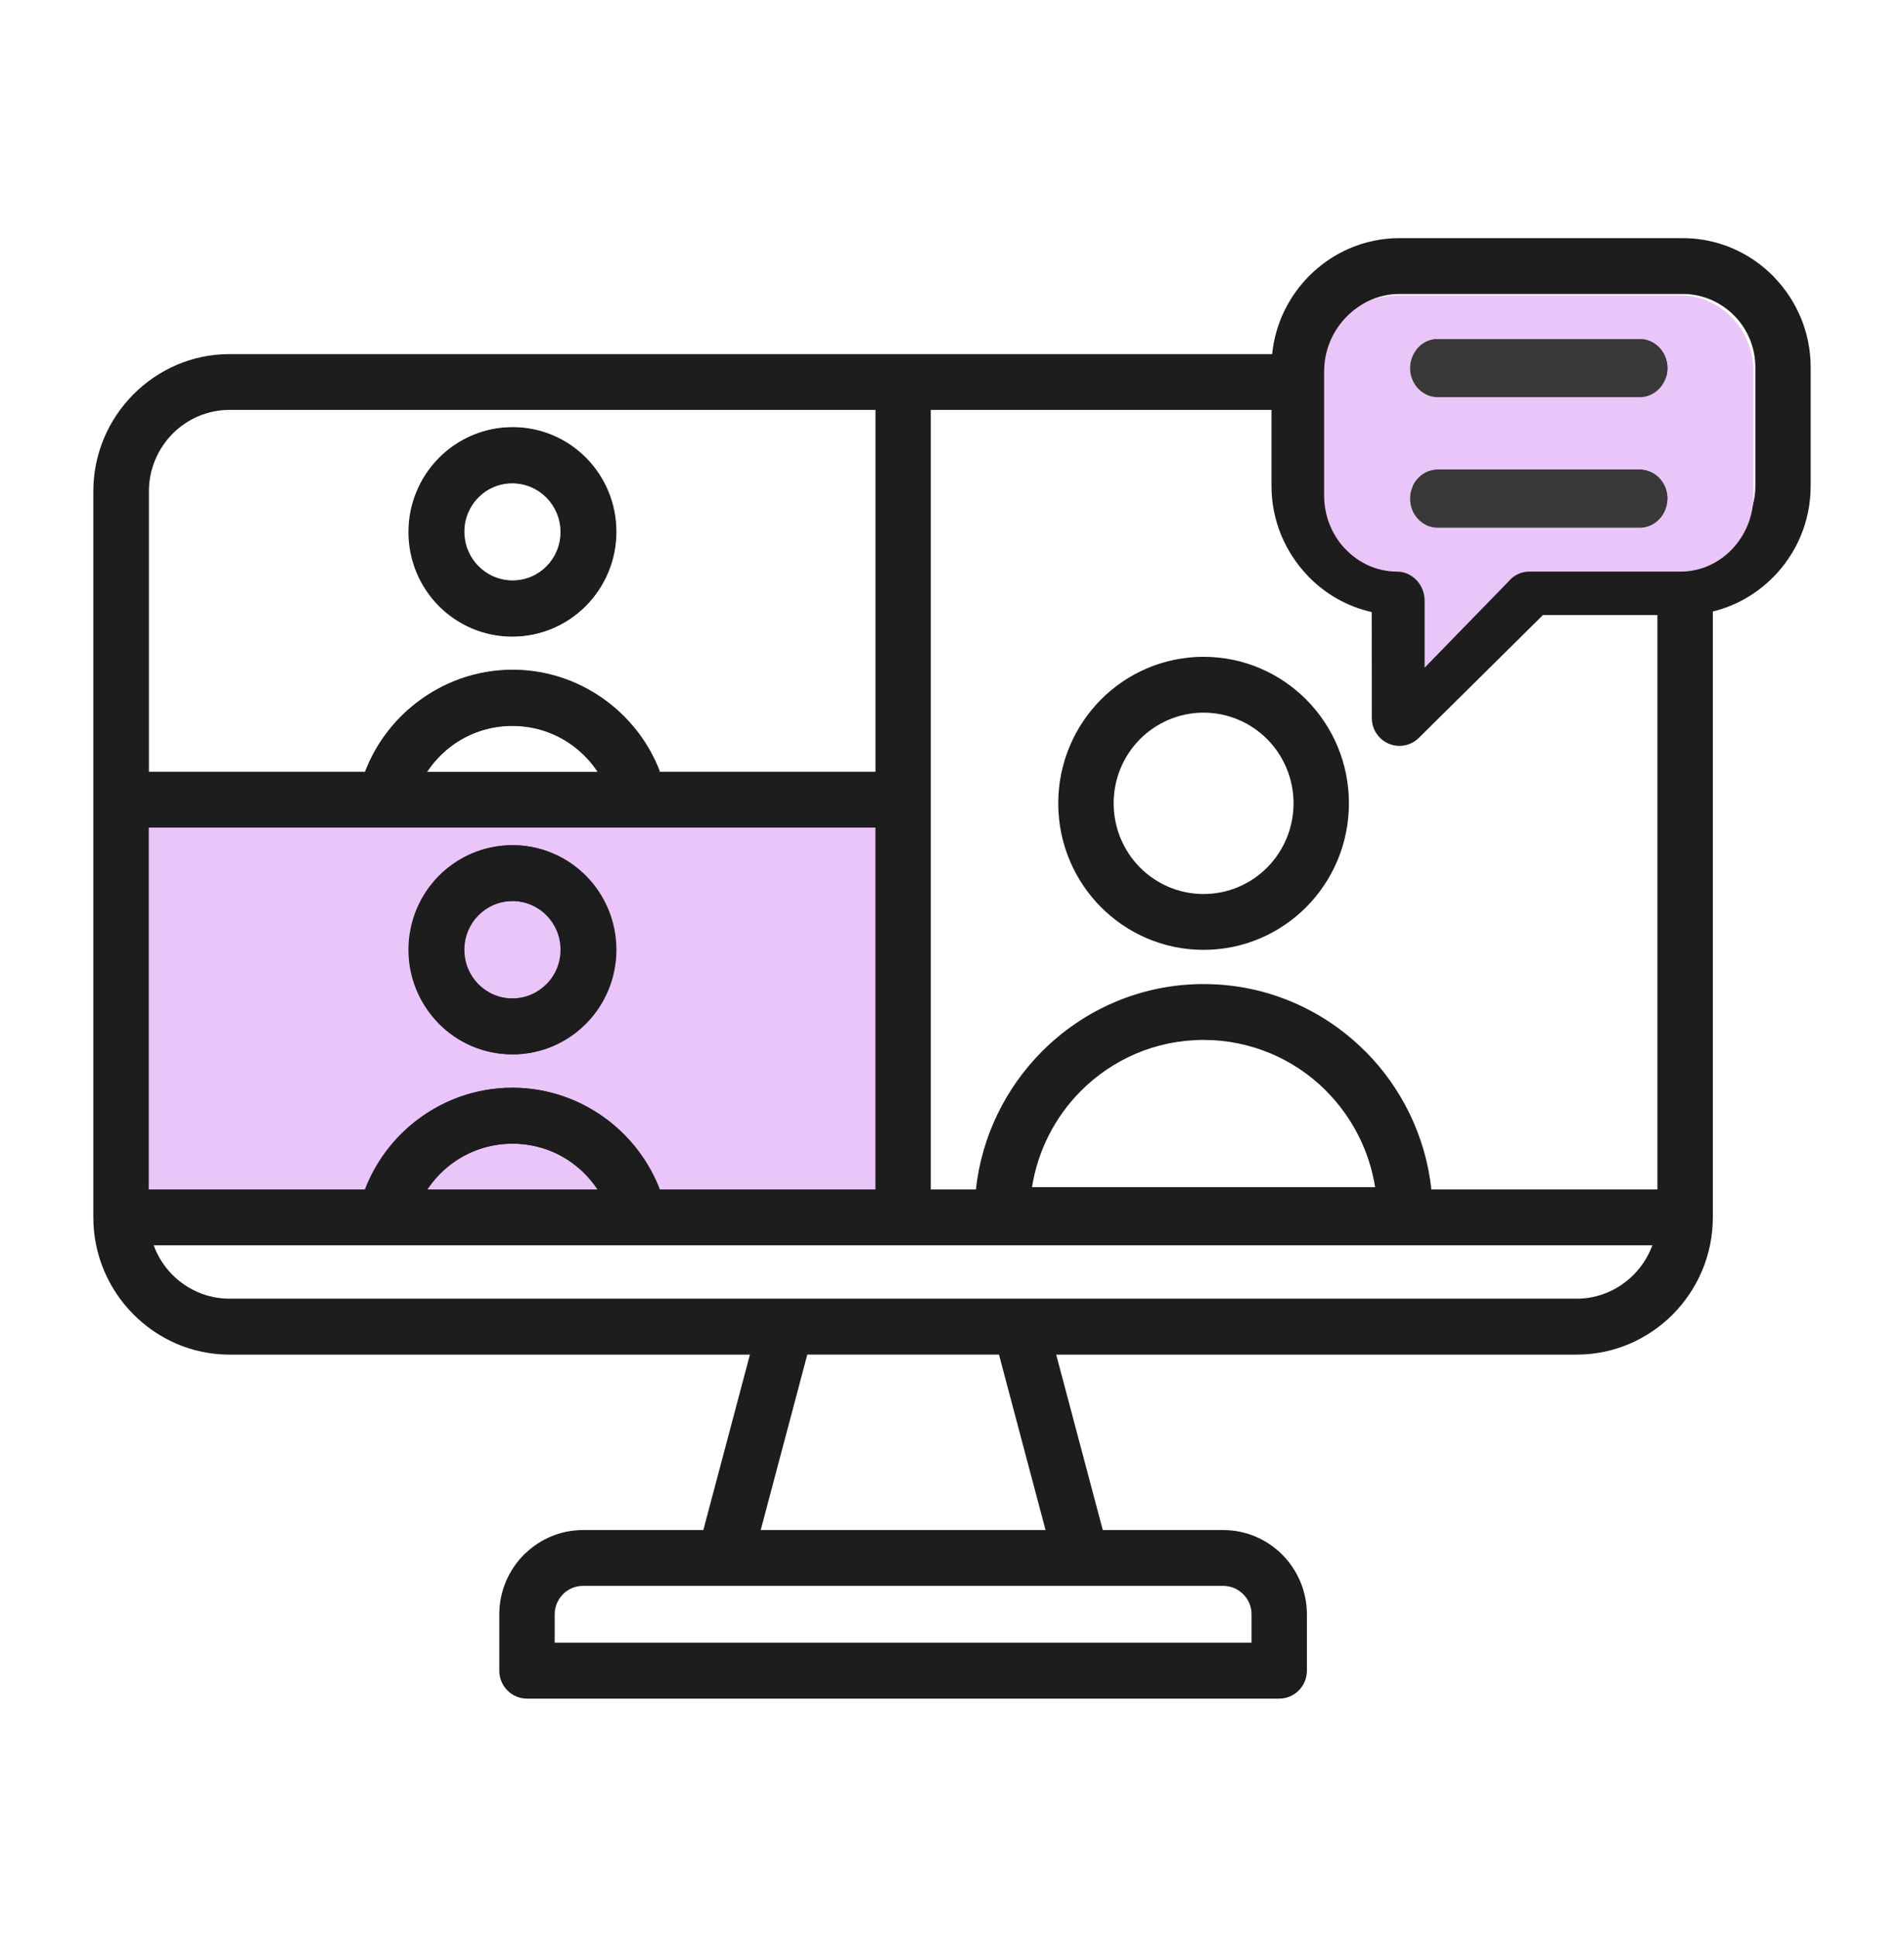
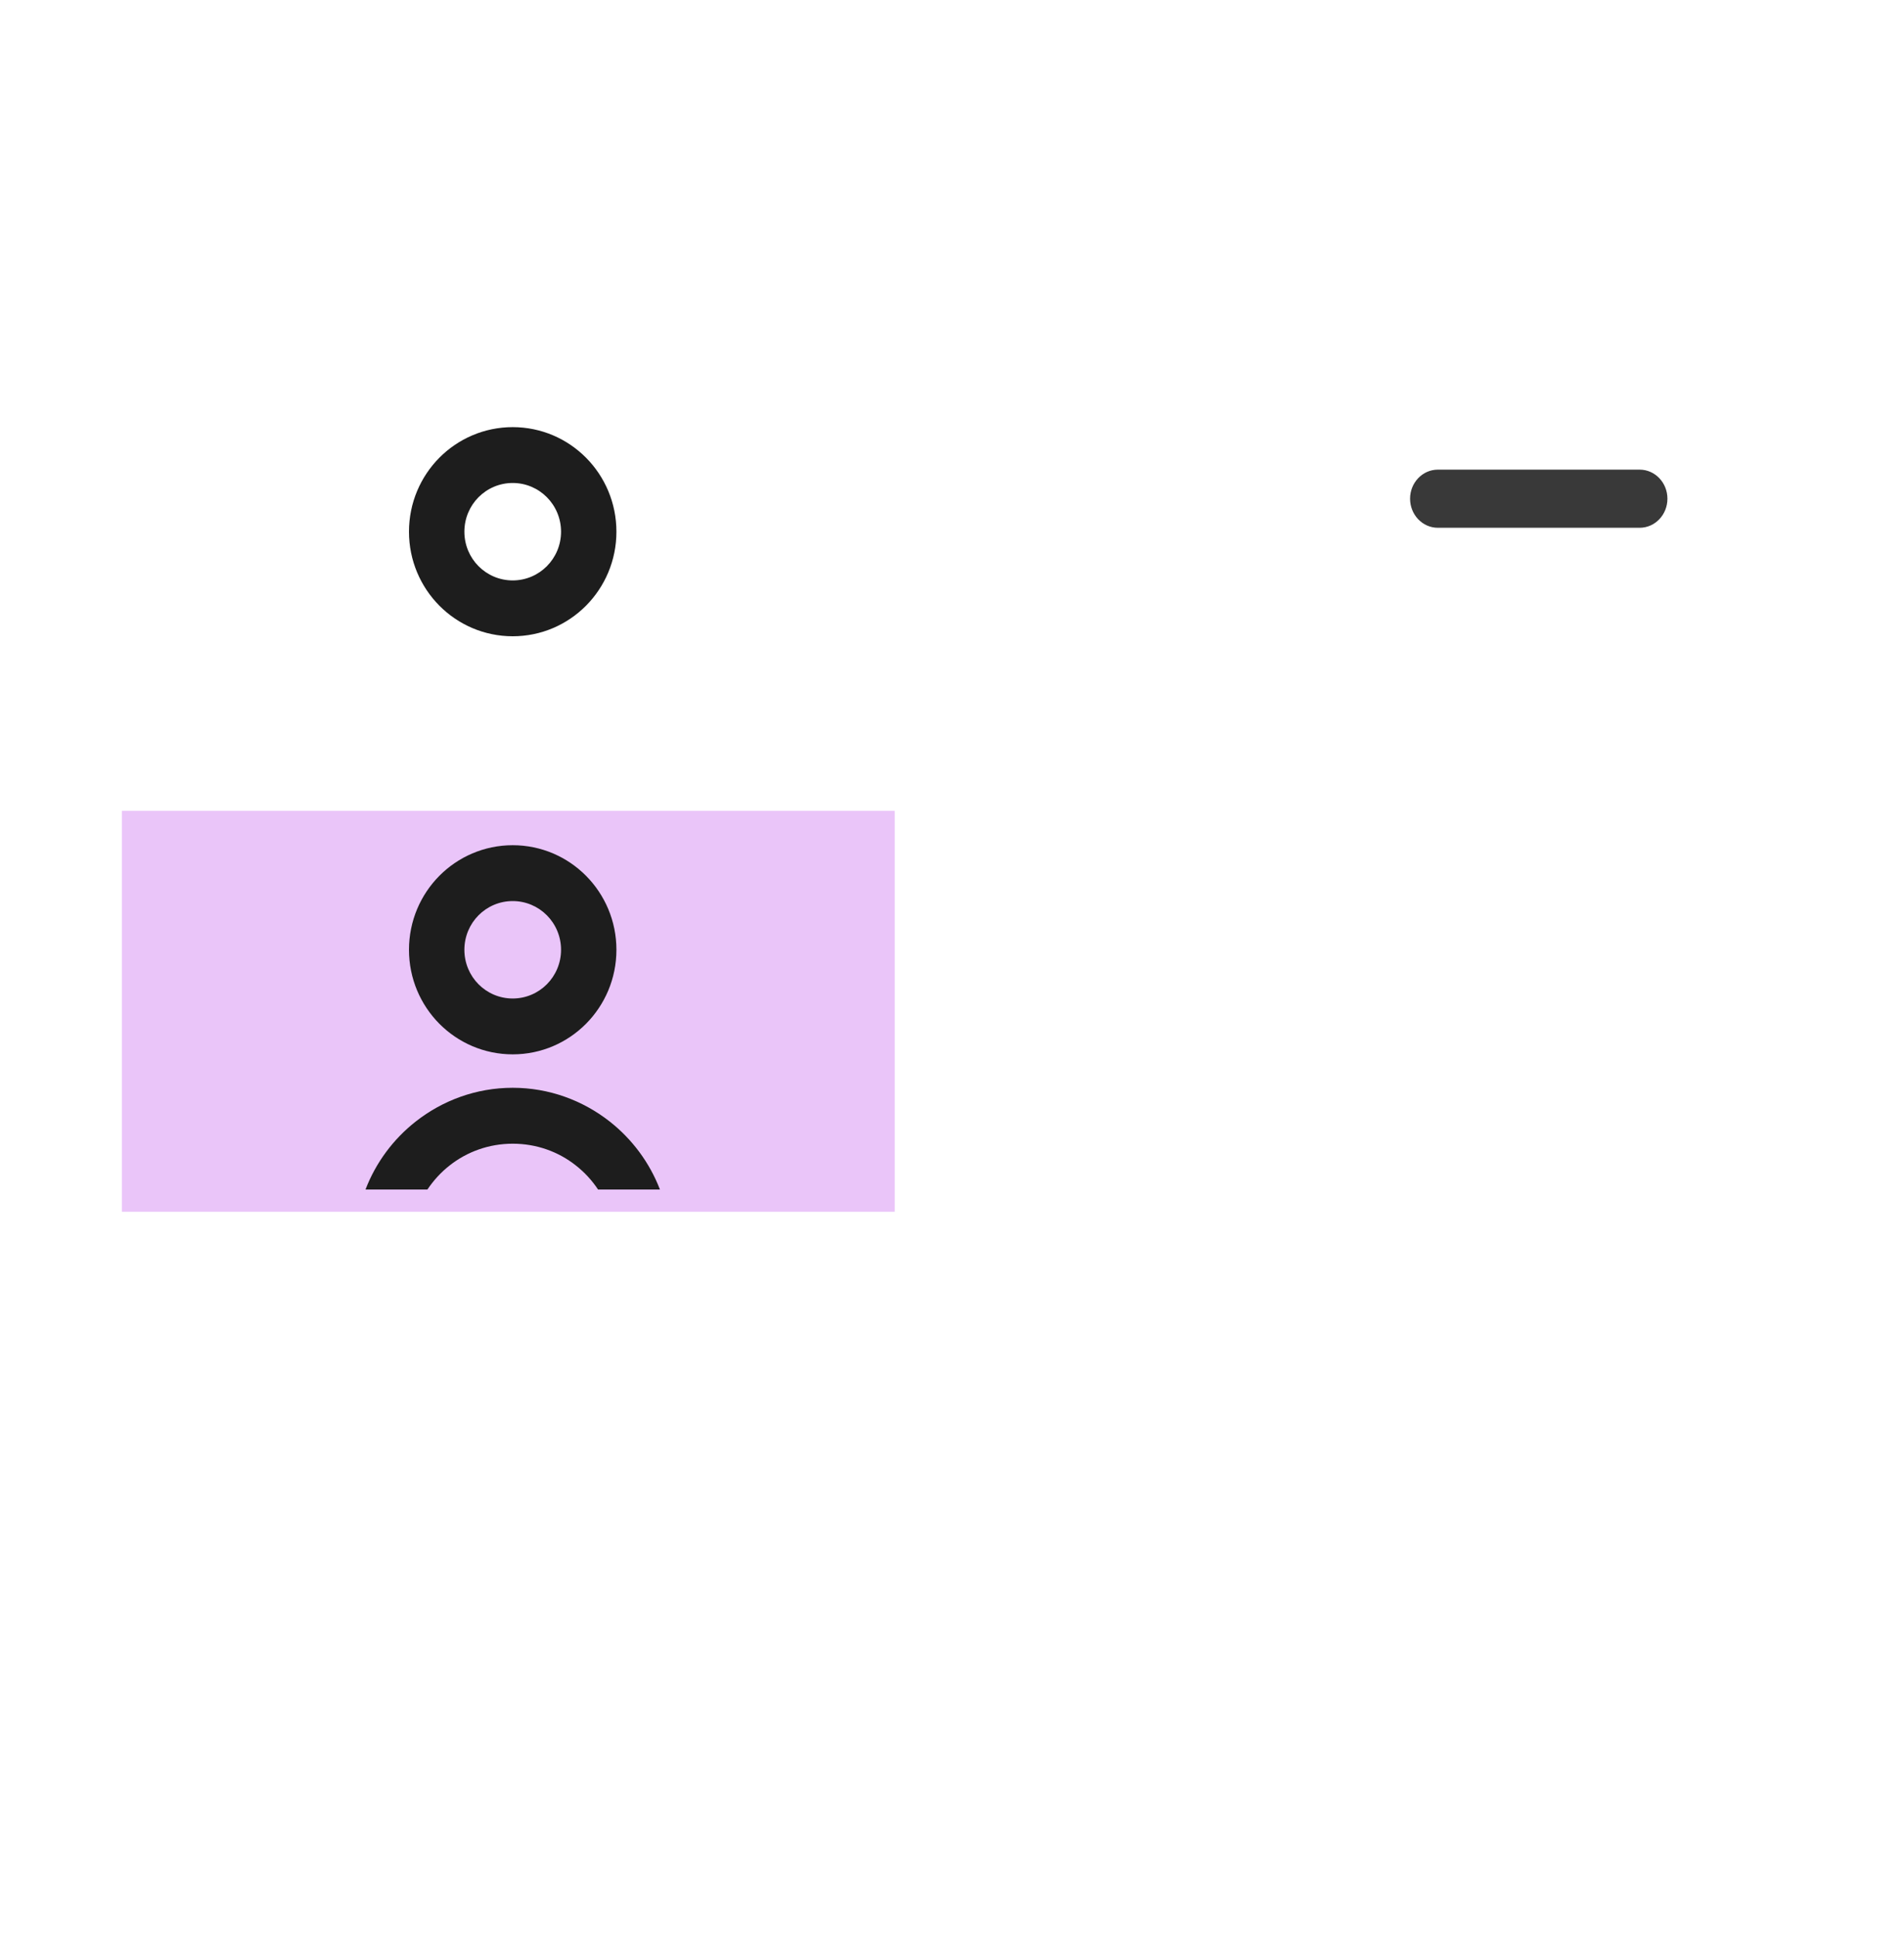
<svg xmlns="http://www.w3.org/2000/svg" width="60" height="61" viewBox="0 0 60 61" fill="none">
  <rect x="3.842" y="25.539" width="24.353" height="12.627" fill="#EAC5F9" />
-   <path d="M53.976 19.258V38.343C53.976 39.532 53.492 40.613 52.717 41.396C51.942 42.177 50.867 42.665 49.687 42.665H33.283L34.752 48.191H38.55C39.275 48.191 39.936 48.491 40.411 48.97C40.886 49.449 41.184 50.115 41.184 50.846V52.62C41.184 53.106 40.793 53.5 40.311 53.5H16.606C16.125 53.5 15.734 53.106 15.734 52.62V50.846C15.734 50.115 16.031 49.451 16.506 48.97L16.566 48.915C17.038 48.468 17.672 48.191 18.368 48.191H22.164L23.632 42.665H7.228C6.051 42.665 4.98 42.179 4.203 41.396L4.198 41.391C3.423 40.608 2.941 39.529 2.941 38.345V15.472C2.941 14.286 3.423 13.207 4.201 12.424C4.98 11.639 6.053 11.153 7.231 11.153H40.089C40.184 10.198 40.612 9.339 41.253 8.693C41.982 7.958 42.992 7.5 44.101 7.5H53.027C54.136 7.5 55.145 7.958 55.875 8.693L55.925 8.748C56.625 9.481 57.059 10.475 57.059 11.563V15.312C57.059 16.43 56.605 17.447 55.875 18.182C55.361 18.699 54.706 19.082 53.975 19.26L53.976 19.258ZM45.391 16.29C44.909 16.29 44.518 15.896 44.518 15.411C44.518 14.925 44.909 14.531 45.391 14.531H51.737C52.219 14.531 52.61 14.925 52.61 15.411C52.61 15.896 52.219 16.29 51.737 16.29H45.391ZM45.391 12.339C44.909 12.339 44.518 11.945 44.518 11.46C44.518 10.974 44.909 10.581 45.391 10.581H51.737C52.219 10.581 52.61 10.974 52.61 11.46C52.61 11.945 52.219 12.339 51.737 12.339H45.391ZM40.07 12.91H29.332V37.464H30.753C30.937 35.778 31.696 34.266 32.824 33.128C34.133 31.809 35.938 30.994 37.929 30.994C39.895 30.994 41.682 31.788 42.984 33.075L43.036 33.124C44.164 34.26 44.923 35.776 45.107 37.464H52.23V19.373H48.621L44.711 23.241C44.368 23.58 43.818 23.576 43.479 23.23C43.313 23.061 43.229 22.838 43.229 22.616L43.227 19.277C42.466 19.108 41.784 18.718 41.252 18.18L41.202 18.125C40.502 17.392 40.068 16.398 40.068 15.31V12.91L40.07 12.91ZM53.029 9.259H44.102C43.475 9.259 42.902 9.518 42.489 9.937C42.075 10.354 41.816 10.931 41.816 11.563V15.312C41.816 15.926 42.057 16.487 42.448 16.899L42.489 16.938C42.902 17.355 43.475 17.616 44.102 17.616C44.584 17.616 44.975 18.01 44.975 18.495V20.525L47.614 17.914C47.773 17.73 48.008 17.616 48.269 17.616H53.029C53.656 17.616 54.229 17.357 54.642 16.938C55.056 16.521 55.315 15.944 55.315 15.312V11.563C55.315 10.949 55.074 10.388 54.683 9.974L54.645 9.937C54.231 9.52 53.658 9.259 53.031 9.259L53.029 9.259ZM16.14 13.464C17.043 13.464 17.861 13.833 18.452 14.428C19.043 15.024 19.409 15.848 19.409 16.757C19.409 17.667 19.043 18.491 18.452 19.087C17.861 19.682 17.043 20.051 16.14 20.051C15.238 20.051 14.419 19.682 13.828 19.087C13.237 18.491 12.871 17.667 12.871 16.757C12.871 15.848 13.238 15.024 13.828 14.428C14.419 13.833 15.238 13.464 16.14 13.464ZM17.218 15.672C16.942 15.395 16.561 15.223 16.14 15.223C15.72 15.223 15.338 15.395 15.063 15.672C14.788 15.949 14.617 16.334 14.617 16.757C14.617 17.181 14.788 17.566 15.063 17.843C15.338 18.12 15.72 18.292 16.14 18.292C16.561 18.292 16.942 18.12 17.218 17.843C17.492 17.566 17.663 17.181 17.663 16.757C17.663 16.334 17.492 15.949 17.218 15.672ZM18.829 24.308C18.636 24.017 18.399 23.761 18.127 23.548C17.583 23.119 16.892 22.865 16.14 22.865C15.388 22.865 14.697 23.122 14.153 23.55C13.881 23.763 13.644 24.022 13.451 24.31H18.829V24.308ZM11.501 24.308C11.828 23.456 12.38 22.719 13.083 22.167C13.928 21.503 14.99 21.104 16.14 21.104C17.288 21.104 18.352 21.503 19.197 22.167C19.899 22.719 20.452 23.456 20.779 24.308H27.589V12.91H7.235C6.535 12.91 5.898 13.198 5.439 13.661C4.98 14.126 4.693 14.767 4.693 15.47V24.308H11.503L11.501 24.308ZM16.14 26.619C17.042 26.619 17.861 26.988 18.452 27.583C19.043 28.178 19.409 29.003 19.409 29.912C19.409 30.819 19.043 31.644 18.452 32.239C17.861 32.839 17.042 33.208 16.14 33.208C15.238 33.208 14.419 32.839 13.828 32.244L13.778 32.189C13.217 31.596 12.871 30.794 12.871 29.915C12.871 29.005 13.237 28.181 13.828 27.585C14.419 26.99 15.238 26.621 16.14 26.621L16.14 26.619ZM17.217 28.827C16.942 28.549 16.561 28.378 16.14 28.378C15.72 28.378 15.338 28.549 15.062 28.827C14.787 29.104 14.617 29.488 14.617 29.912C14.617 30.318 14.772 30.689 15.026 30.963L15.062 30.998C15.338 31.275 15.719 31.447 16.14 31.447C16.561 31.447 16.942 31.275 17.217 30.998C17.495 30.723 17.663 30.336 17.663 29.912C17.663 29.488 17.492 29.104 17.217 28.827ZM18.827 37.463C18.633 37.174 18.397 36.916 18.124 36.703C17.581 36.274 16.89 36.02 16.138 36.02C15.385 36.02 14.694 36.276 14.151 36.703C13.878 36.916 13.642 37.174 13.449 37.463H18.827ZM11.498 37.463C11.826 36.611 12.378 35.873 13.08 35.322C13.926 34.657 14.987 34.259 16.138 34.259C17.288 34.259 18.349 34.657 19.195 35.322C19.897 35.873 20.449 36.611 20.777 37.463H27.587V26.066H4.688V37.463H11.498ZM4.843 39.222C4.972 39.575 5.175 39.891 5.431 40.149C5.893 40.614 6.529 40.903 7.229 40.903H49.687C50.384 40.903 51.021 40.614 51.48 40.149C51.739 39.888 51.941 39.572 52.071 39.222H4.841H4.843ZM37.928 20.687C39.192 20.687 40.34 21.205 41.167 22.038C41.995 22.872 42.508 24.026 42.508 25.302C42.508 26.575 41.995 27.732 41.167 28.566C40.34 29.399 39.192 29.917 37.928 29.917C36.664 29.917 35.519 29.399 34.689 28.566C33.862 27.732 33.348 26.575 33.348 25.302C33.348 24.028 33.862 22.874 34.689 22.038C35.517 21.205 36.664 20.687 37.928 20.687ZM39.933 23.282C39.422 22.767 38.71 22.446 37.928 22.446C37.146 22.446 36.437 22.767 35.923 23.282C35.412 23.797 35.094 24.512 35.094 25.302C35.094 26.09 35.412 26.806 35.923 27.322C36.435 27.837 37.144 28.158 37.928 28.158C38.71 28.158 39.422 27.837 39.933 27.322C40.444 26.806 40.763 26.09 40.763 25.302C40.763 24.514 40.444 23.799 39.933 23.282ZM43.333 37.389C43.147 36.219 42.595 35.17 41.799 34.369L41.758 34.325C40.772 33.354 39.419 32.754 37.926 32.754C36.412 32.754 35.044 33.372 34.053 34.369C33.257 35.17 32.707 36.219 32.521 37.392H43.331L43.333 37.389ZM32.948 48.191L31.48 42.664H25.44L23.972 48.191H32.95H32.948ZM38.551 49.949H18.369C18.139 49.949 17.93 50.039 17.771 50.181L17.741 50.213C17.58 50.375 17.48 50.6 17.48 50.843V51.738H39.439V50.843C39.439 50.597 39.339 50.373 39.178 50.213C39.016 50.05 38.794 49.949 38.551 49.949Z" fill="#1D1D1D" />
-   <path d="M45.31 16.623C44.827 16.623 44.435 16.213 44.435 15.707C44.435 15.202 44.827 14.792 45.31 14.792H51.67C52.153 14.792 52.545 15.202 52.545 15.707C52.545 16.213 52.153 16.623 51.67 16.623H45.31ZM45.31 12.511C44.827 12.511 44.435 12.101 44.435 11.595C44.435 11.09 44.827 10.68 45.31 10.68H51.67C52.153 10.68 52.545 11.09 52.545 11.595C52.545 12.101 52.153 12.511 51.67 12.511H45.31ZM52.964 9.305H44.018C43.389 9.305 42.815 9.574 42.401 10.01C41.986 10.444 41.727 11.045 41.727 11.703V15.605C41.727 16.244 41.968 16.828 42.36 17.257L42.401 17.297C42.816 17.731 43.389 18.003 44.018 18.003C44.501 18.003 44.893 18.413 44.893 18.918V21.03L47.538 18.313C47.697 18.122 47.932 18.003 48.194 18.003H52.964C53.593 18.003 54.167 17.733 54.582 17.297C54.996 16.863 55.256 16.263 55.256 15.605V11.703C55.256 11.064 55.014 10.48 54.623 10.048L54.584 10.01C54.169 9.576 53.595 9.305 52.967 9.305L52.964 9.305Z" fill="#EAC5F9" />
-   <path d="M45.31 12.511C44.827 12.511 44.435 12.101 44.435 11.595C44.435 11.09 44.827 10.68 45.31 10.68H51.67C52.153 10.68 52.545 11.09 52.545 11.595C52.545 12.101 52.153 12.511 51.67 12.511H45.31Z" fill="#393939" />
  <path d="M45.31 16.623C44.827 16.623 44.435 16.213 44.435 15.707C44.435 15.202 44.827 14.792 45.31 14.792H51.67C52.153 14.792 52.545 15.202 52.545 15.707C52.545 16.213 52.153 16.623 51.67 16.623H45.31Z" fill="#393939" />
  <path fill-rule="evenodd" clip-rule="evenodd" d="M16.157 13.453C17.059 13.453 17.878 13.822 18.468 14.417C19.059 15.013 19.425 15.837 19.425 16.747C19.425 17.656 19.059 18.48 18.468 19.076C17.878 19.671 17.059 20.04 16.157 20.04C15.255 20.04 14.436 19.671 13.845 19.076C13.254 18.48 12.888 17.656 12.888 16.747C12.888 15.837 13.254 15.013 13.845 14.417C14.436 13.822 15.255 13.453 16.157 13.453ZM16.157 15.212C16.577 15.212 16.959 15.384 17.234 15.661C17.509 15.938 17.68 16.323 17.68 16.747C17.68 17.17 17.509 17.555 17.234 17.832C16.959 18.109 16.577 18.281 16.157 18.281C15.736 18.281 15.354 18.109 15.079 17.832C14.804 17.555 14.634 17.17 14.634 16.747C14.634 16.323 14.804 15.938 15.079 15.661C15.354 15.384 15.736 15.212 16.157 15.212Z" fill="#1D1D1D" />
-   <path d="M18.143 23.537C18.416 23.75 18.653 24.006 18.846 24.297H20.796C20.469 23.445 19.916 22.708 19.214 22.156C18.368 21.492 17.305 21.093 16.157 21.093C15.007 21.093 13.945 21.492 13.1 22.156C12.397 22.708 11.845 23.445 11.518 24.297L11.52 24.297L13.469 24.297C13.662 24.01 13.898 23.752 14.17 23.539C14.713 23.111 15.405 22.854 16.157 22.854C16.909 22.854 17.6 23.108 18.143 23.537Z" fill="#1D1D1D" />
  <path fill-rule="evenodd" clip-rule="evenodd" d="M16.157 26.621C17.059 26.621 17.878 26.99 18.468 27.585C19.059 28.181 19.425 29.005 19.425 29.915C19.425 30.824 19.059 31.648 18.468 32.244C17.878 32.839 17.059 33.208 16.157 33.208C15.255 33.208 14.436 32.839 13.845 32.244C13.254 31.648 12.888 30.824 12.888 29.915C12.888 29.005 13.254 28.181 13.845 27.585C14.436 26.99 15.255 26.621 16.157 26.621ZM16.157 28.38C16.577 28.38 16.959 28.552 17.234 28.829C17.509 29.106 17.68 29.491 17.68 29.915C17.68 30.338 17.509 30.723 17.234 31C16.959 31.277 16.577 31.449 16.157 31.449C15.736 31.449 15.354 31.277 15.079 31C14.804 30.723 14.634 30.338 14.634 29.915C14.634 29.491 14.804 29.106 15.079 28.829C15.354 28.552 15.736 28.38 16.157 28.38Z" fill="#1D1D1D" />
  <path d="M18.143 36.705C18.416 36.918 18.653 37.174 18.846 37.465H20.796C20.469 36.613 19.916 35.876 19.214 35.324C18.368 34.66 17.305 34.261 16.157 34.261C15.007 34.261 13.945 34.66 13.1 35.324C12.397 35.876 11.845 36.613 11.518 37.465L11.52 37.465L13.469 37.465C13.662 37.178 13.898 36.919 14.17 36.707C14.713 36.279 15.405 36.022 16.157 36.022C16.909 36.022 17.6 36.276 18.143 36.705Z" fill="#1D1D1D" />
</svg>